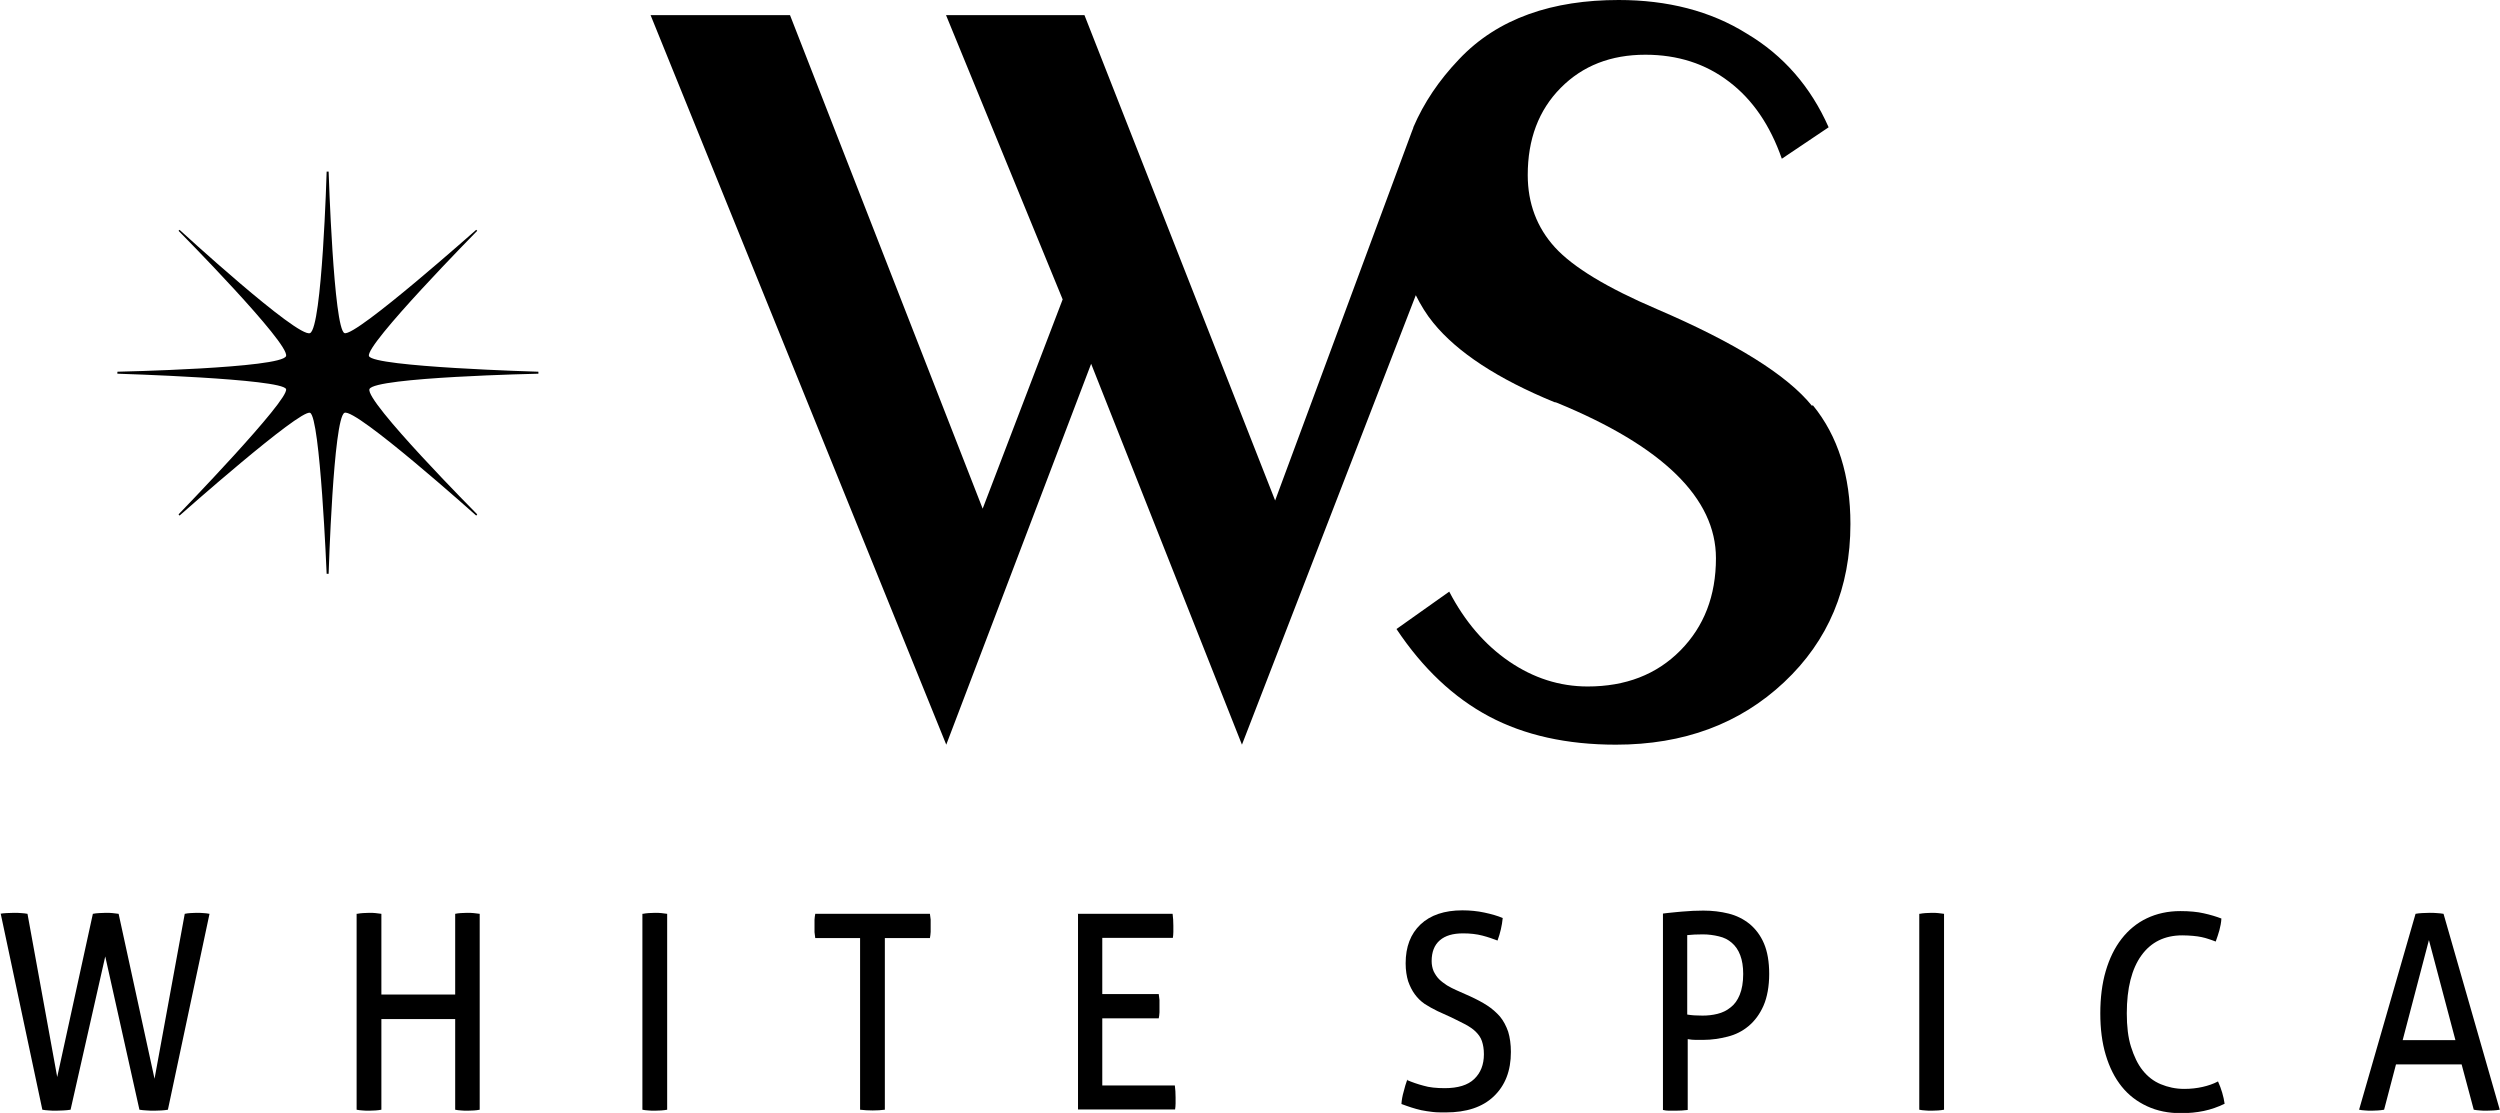
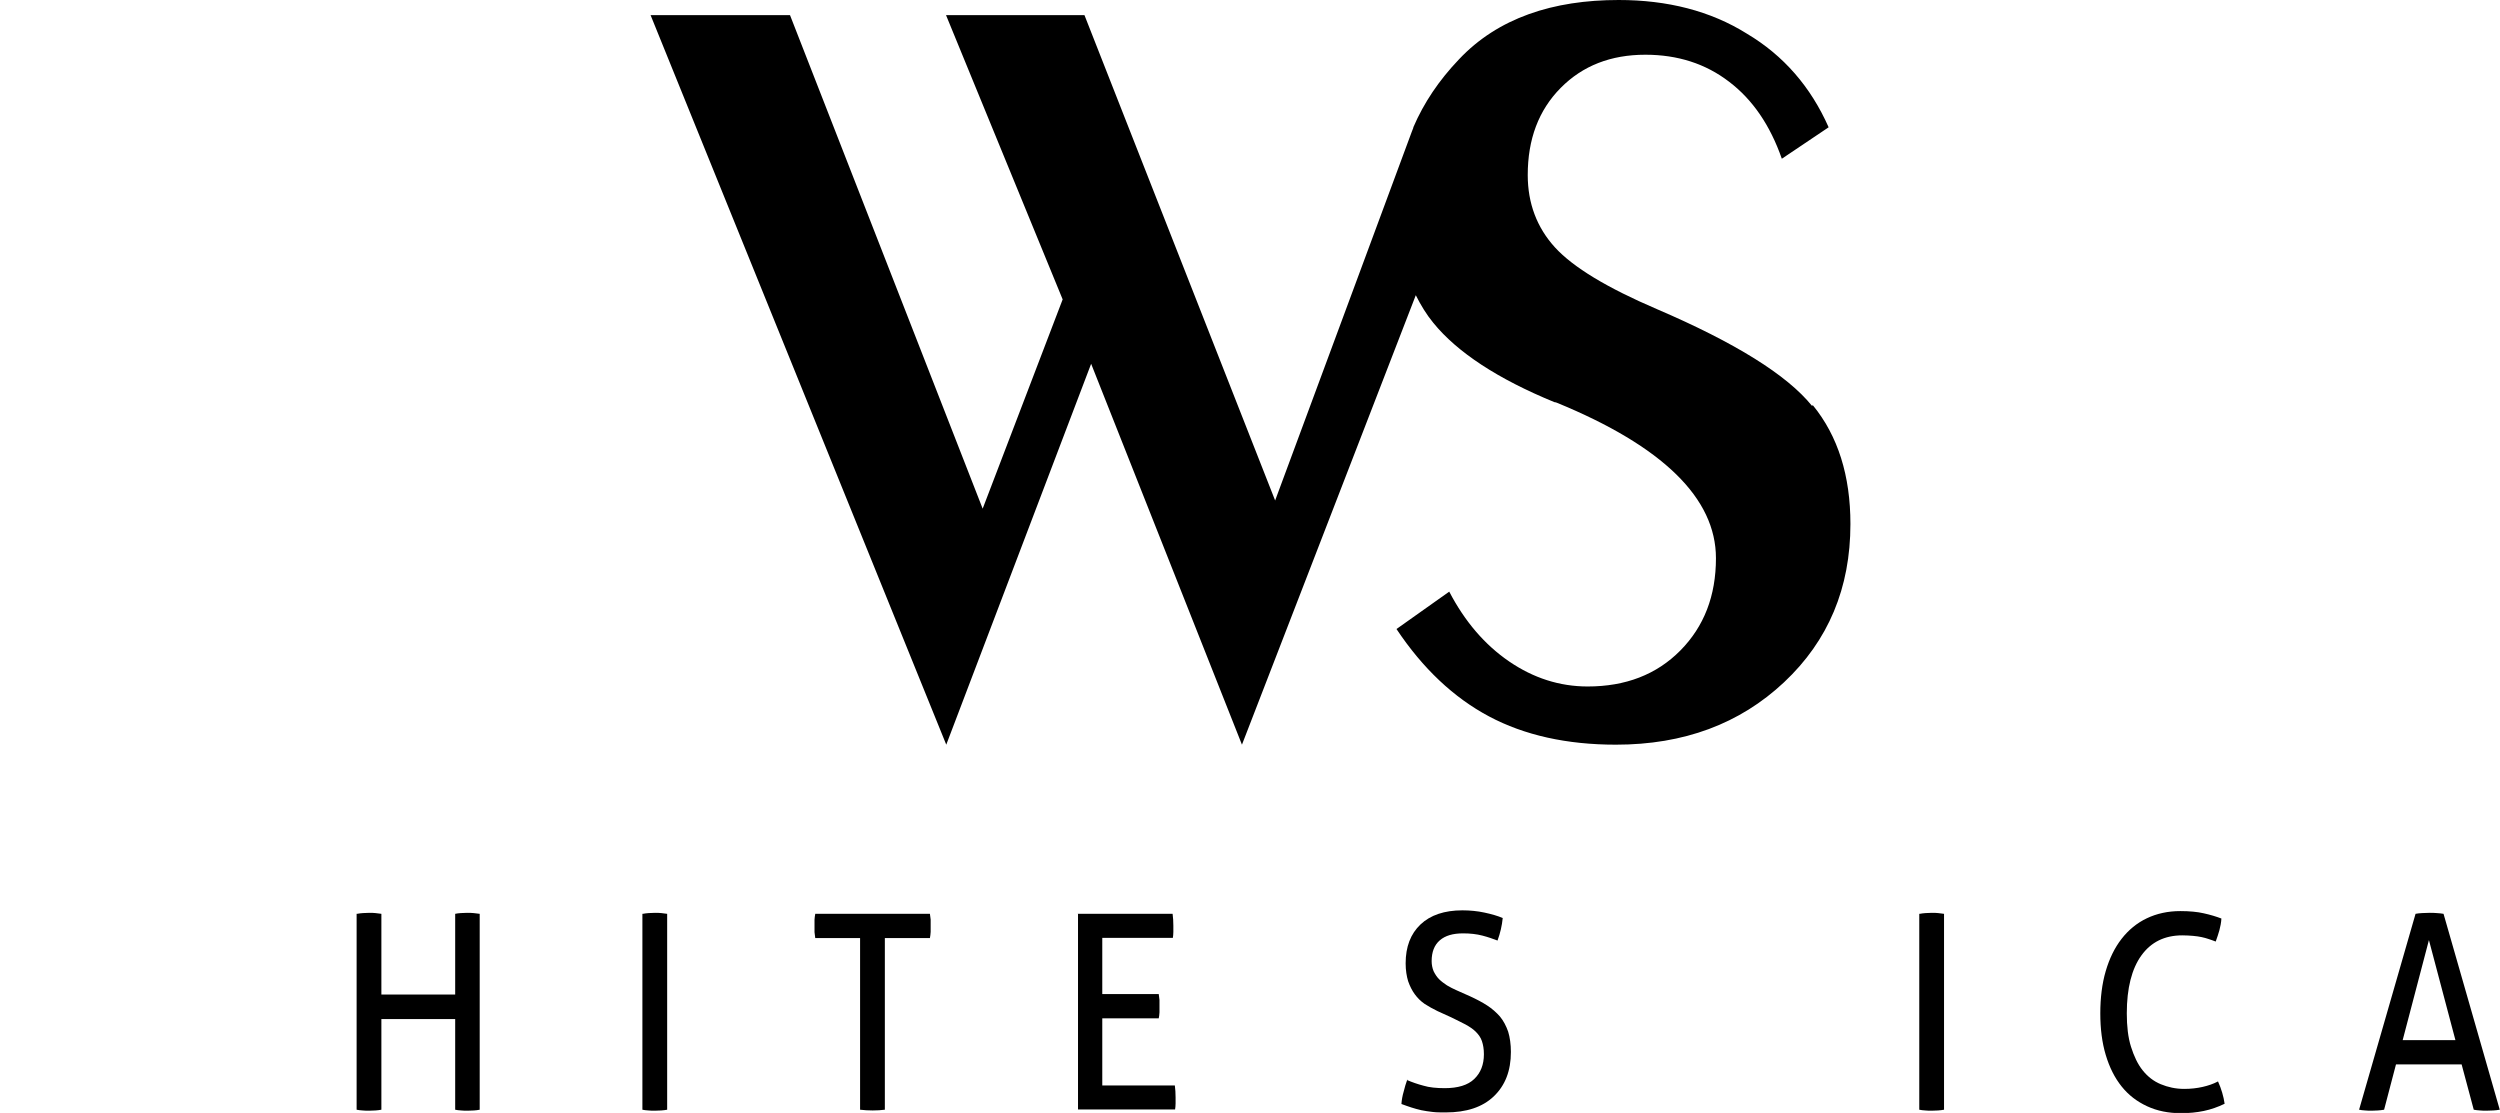
<svg xmlns="http://www.w3.org/2000/svg" id="_レイヤー_1" data-name="レイヤー 1" viewBox="0 0 100.95 44.94">
  <path d="M73.17,16.39c-1.01-1.25-3.1-2.55-6.27-3.91-2.01-.86-3.38-1.69-4.11-2.49-.73-.8-1.1-1.78-1.1-2.92,0-1.45,.44-2.62,1.33-3.52,.89-.9,2.03-1.34,3.42-1.34,1.3,0,2.43,.36,3.38,1.09,.95,.72,1.66,1.76,2.13,3.11l1.89-1.27c-.72-1.63-1.82-2.9-3.3-3.78C69.07,.44,67.33,0,65.36,0c-2.64,0-4.87,.72-6.45,2.4-.8,.84-1.41,1.74-1.84,2.74h0s0,.02,0,.02c-.03,.06-.04,.12-.07,.18l-5.51,14.87L43.79,.61h-5.59s4.71,11.48,4.71,11.48l-3.23,8.45L31.9,.61h-5.63s11.94,29.46,11.94,29.46l5.85-15.38,6.09,15.38,7.02-18.15c.2,.4,.43,.78,.71,1.12,.97,1.19,2.6,2.26,4.89,3.2,.01,0,.04,0,.09,.02,4.29,1.76,6.43,3.86,6.43,6.28,0,1.52-.48,2.76-1.44,3.73-.96,.97-2.21,1.45-3.74,1.45-1.13,0-2.19-.34-3.17-1.01-.98-.67-1.79-1.61-2.42-2.82l-2.13,1.51c1.06,1.59,2.31,2.77,3.74,3.53,1.43,.76,3.14,1.14,5.12,1.14,2.74,0,5-.84,6.79-2.52,1.79-1.68,2.68-3.81,2.68-6.39,0-1.95-.5-3.55-1.52-4.8Z" />
-   <path d="M13.27,6.93s.2,6.34,.64,6.52,5.46-4.3,5.32-4.17l.04,.04s-4.55,4.62-4.37,5.06,6.84,.63,6.84,.63v.08s-6.62,.14-6.82,.62,4.35,5.06,4.35,5.06l-.04,.05s-4.87-4.36-5.32-4.15-.64,6.5-.64,6.5h-.08s-.26-6.34-.67-6.5-5.27,4.15-5.27,4.15l-.04-.05s4.5-4.64,4.34-5.06-6.81-.62-6.81-.62v-.08s6.63-.14,6.81-.63-4.34-5.06-4.34-5.06l.04-.04s4.78,4.39,5.27,4.17,.67-6.52,.67-6.52h.08Z" />
  <g>
    <g>
-       <path d="M0,36.9c.07-.01,.16-.03,.27-.03s.21-.01,.3-.01,.18,0,.28,.01c.09,0,.18,.02,.26,.03l1.2,6.59,1.44-6.59c.08-.01,.16-.03,.26-.03s.18-.01,.27-.01c.08,0,.17,0,.26,.01s.18,.02,.25,.03l1.45,6.66,1.22-6.66c.07-.01,.15-.03,.23-.03s.16-.01,.24-.01c.09,0,.18,0,.28,.01,.09,0,.18,.02,.25,.03l-1.68,7.91c-.08,.01-.17,.03-.27,.03-.1,0-.2,.01-.28,.01-.09,0-.19,0-.3-.01-.11,0-.21-.02-.3-.03l-1.38-6.19-1.4,6.19c-.09,.01-.19,.03-.3,.03-.11,0-.21,.01-.3,.01-.08,0-.17,0-.27-.01-.1,0-.19-.02-.27-.03l-1.68-7.91Z" />
      <path d="M14.42,36.9c.08-.01,.16-.03,.24-.03,.08,0,.17-.01,.25-.01s.17,0,.25,.01,.17,.02,.24,.03v3.26h2.98v-3.26c.07-.01,.15-.03,.23-.03s.17-.01,.25-.01,.17,0,.26,.01,.17,.02,.25,.03v7.91c-.07,.01-.15,.03-.23,.03-.08,0-.17,.01-.26,.01-.08,0-.17,0-.26-.01-.09,0-.17-.02-.24-.03v-3.66h-2.98v3.66c-.08,.01-.16,.03-.24,.03-.08,0-.17,.01-.26,.01-.08,0-.17,0-.26-.01-.09,0-.17-.02-.24-.03v-7.91Z" />
      <path d="M25.96,36.9c.08-.01,.16-.03,.24-.03,.08,0,.17-.01,.25-.01s.17,0,.25,.01,.17,.02,.24,.03v7.91c-.08,.01-.16,.03-.24,.03-.08,0-.17,.01-.26,.01-.08,0-.17,0-.26-.01-.09,0-.17-.02-.24-.03v-7.91Z" />
      <path d="M34.74,37.88h-1.82c-.01-.07-.02-.15-.03-.24,0-.09,0-.17,0-.25s0-.16,0-.25c0-.08,.02-.16,.03-.24h4.63c.01,.07,.02,.15,.03,.23,0,.08,0,.16,0,.24s0,.17,0,.26c0,.09-.02,.17-.03,.25h-1.82v6.93c-.15,.02-.31,.03-.49,.03s-.35-.01-.51-.03v-6.93Z" />
      <path d="M43.51,36.9h3.84c.02,.15,.03,.31,.03,.48,0,.08,0,.17,0,.25,0,.09-.01,.17-.02,.24h-2.85v2.27h2.28c.01,.07,.02,.15,.03,.24,0,.08,0,.17,0,.25s0,.17,0,.25c0,.09-.02,.17-.03,.24h-2.28v2.71h2.93c.02,.15,.03,.31,.03,.48,0,.08,0,.17,0,.25,0,.09-.01,.17-.02,.24h-3.92v-7.91Z" />
    </g>
    <g>
      <path d="M56.81,43.61c.21,.09,.44,.17,.67,.23,.23,.07,.52,.1,.86,.1,.53,0,.93-.12,1.19-.37s.39-.58,.39-1c0-.21-.03-.38-.08-.53-.05-.15-.14-.27-.25-.38-.11-.11-.25-.2-.41-.29-.17-.09-.36-.18-.58-.29l-.55-.25c-.19-.09-.36-.19-.52-.29-.16-.11-.29-.24-.4-.39-.11-.15-.2-.33-.27-.53-.06-.2-.1-.44-.1-.72,0-.67,.2-1.19,.6-1.57,.4-.38,.97-.57,1.69-.57,.31,0,.61,.03,.89,.09,.28,.06,.53,.13,.74,.22-.03,.31-.1,.61-.21,.91-.18-.07-.38-.14-.61-.2-.23-.06-.49-.09-.78-.09-.41,0-.72,.09-.94,.28-.22,.19-.33,.47-.33,.84,0,.15,.03,.29,.08,.41,.06,.12,.13,.23,.22,.32s.2,.17,.32,.25c.12,.07,.25,.14,.39,.2l.54,.24c.26,.12,.49,.24,.69,.37s.37,.28,.52,.45c.14,.17,.25,.38,.33,.61,.07,.23,.11,.51,.11,.82,0,.76-.23,1.35-.69,1.79-.46,.44-1.11,.65-1.94,.65-.2,0-.38,0-.54-.02s-.31-.04-.45-.07-.27-.07-.4-.11-.26-.09-.4-.14c.01-.16,.04-.33,.09-.5,.04-.17,.09-.33,.15-.5Z" />
-       <path d="M67.15,36.89c.1-.01,.21-.03,.35-.04,.13-.01,.27-.03,.42-.04,.15-.01,.29-.02,.44-.03,.15,0,.29-.01,.42-.01,.36,0,.7,.04,1.02,.12s.6,.22,.85,.42c.24,.2,.44,.46,.58,.79,.14,.33,.21,.74,.21,1.23s-.08,.94-.23,1.28c-.15,.34-.35,.61-.6,.82-.25,.21-.53,.35-.85,.43-.32,.08-.64,.13-.97,.13-.12,0-.23,0-.33,0-.09,0-.2-.01-.31-.03v2.86c-.16,.02-.32,.03-.5,.03-.08,0-.16,0-.25,0-.09,0-.17-.01-.25-.03v-7.92Zm.99,4.08c.1,.01,.19,.03,.27,.03,.08,0,.19,.01,.34,.01,.2,0,.4-.02,.6-.07,.2-.05,.37-.13,.53-.26,.16-.12,.28-.29,.37-.51,.09-.22,.14-.5,.14-.84,0-.3-.04-.55-.12-.76-.08-.21-.19-.37-.34-.5s-.31-.21-.52-.26-.42-.08-.65-.08-.45,.01-.63,.03v3.2Z" />
      <path d="M77.52,36.9c.08-.01,.16-.03,.24-.03,.08,0,.17-.01,.25-.01s.17,0,.25,.01,.17,.02,.24,.03v7.91c-.08,.01-.16,.03-.24,.03-.08,0-.17,.01-.26,.01-.08,0-.17,0-.26-.01-.09,0-.17-.02-.24-.03v-7.91Z" />
      <path d="M89.56,43.66c.14,.31,.23,.62,.27,.91-.27,.13-.55,.23-.84,.29s-.59,.09-.92,.09c-.51,0-.96-.09-1.37-.28s-.75-.45-1.03-.8c-.28-.35-.49-.77-.64-1.27-.15-.5-.22-1.06-.22-1.68s.07-1.2,.22-1.71c.15-.51,.36-.94,.64-1.3,.28-.36,.62-.64,1.02-.83s.85-.29,1.35-.29c.37,0,.69,.03,.95,.09,.27,.06,.5,.13,.71,.21-.01,.17-.04,.32-.08,.47s-.09,.29-.15,.46c-.1-.04-.19-.07-.28-.1s-.19-.06-.29-.08c-.1-.02-.22-.04-.35-.05-.13-.01-.27-.02-.43-.02-.71,0-1.26,.27-1.65,.81-.39,.54-.59,1.32-.59,2.34,0,.52,.05,.97,.17,1.35s.27,.7,.47,.95c.2,.25,.44,.44,.73,.56s.6,.19,.95,.19c.27,0,.52-.03,.74-.08,.22-.05,.43-.12,.62-.22Z" />
      <path d="M99.41,42.98h-2.66l-.48,1.83c-.08,.01-.17,.03-.25,.03-.08,0-.17,.01-.25,.01-.09,0-.18,0-.27-.01-.09,0-.17-.02-.24-.03l2.28-7.91c.08-.01,.17-.03,.27-.03s.2-.01,.3-.01c.09,0,.18,0,.28,.01,.1,0,.19,.02,.28,.03l2.27,7.91c-.08,.01-.17,.03-.26,.03-.1,0-.19,.01-.28,.01-.08,0-.17,0-.26-.01-.09,0-.17-.02-.25-.03l-.49-1.83Zm-2.39-.98h2.13l-1.07-4.04-1.06,4.04Z" />
    </g>
  </g>
</svg>